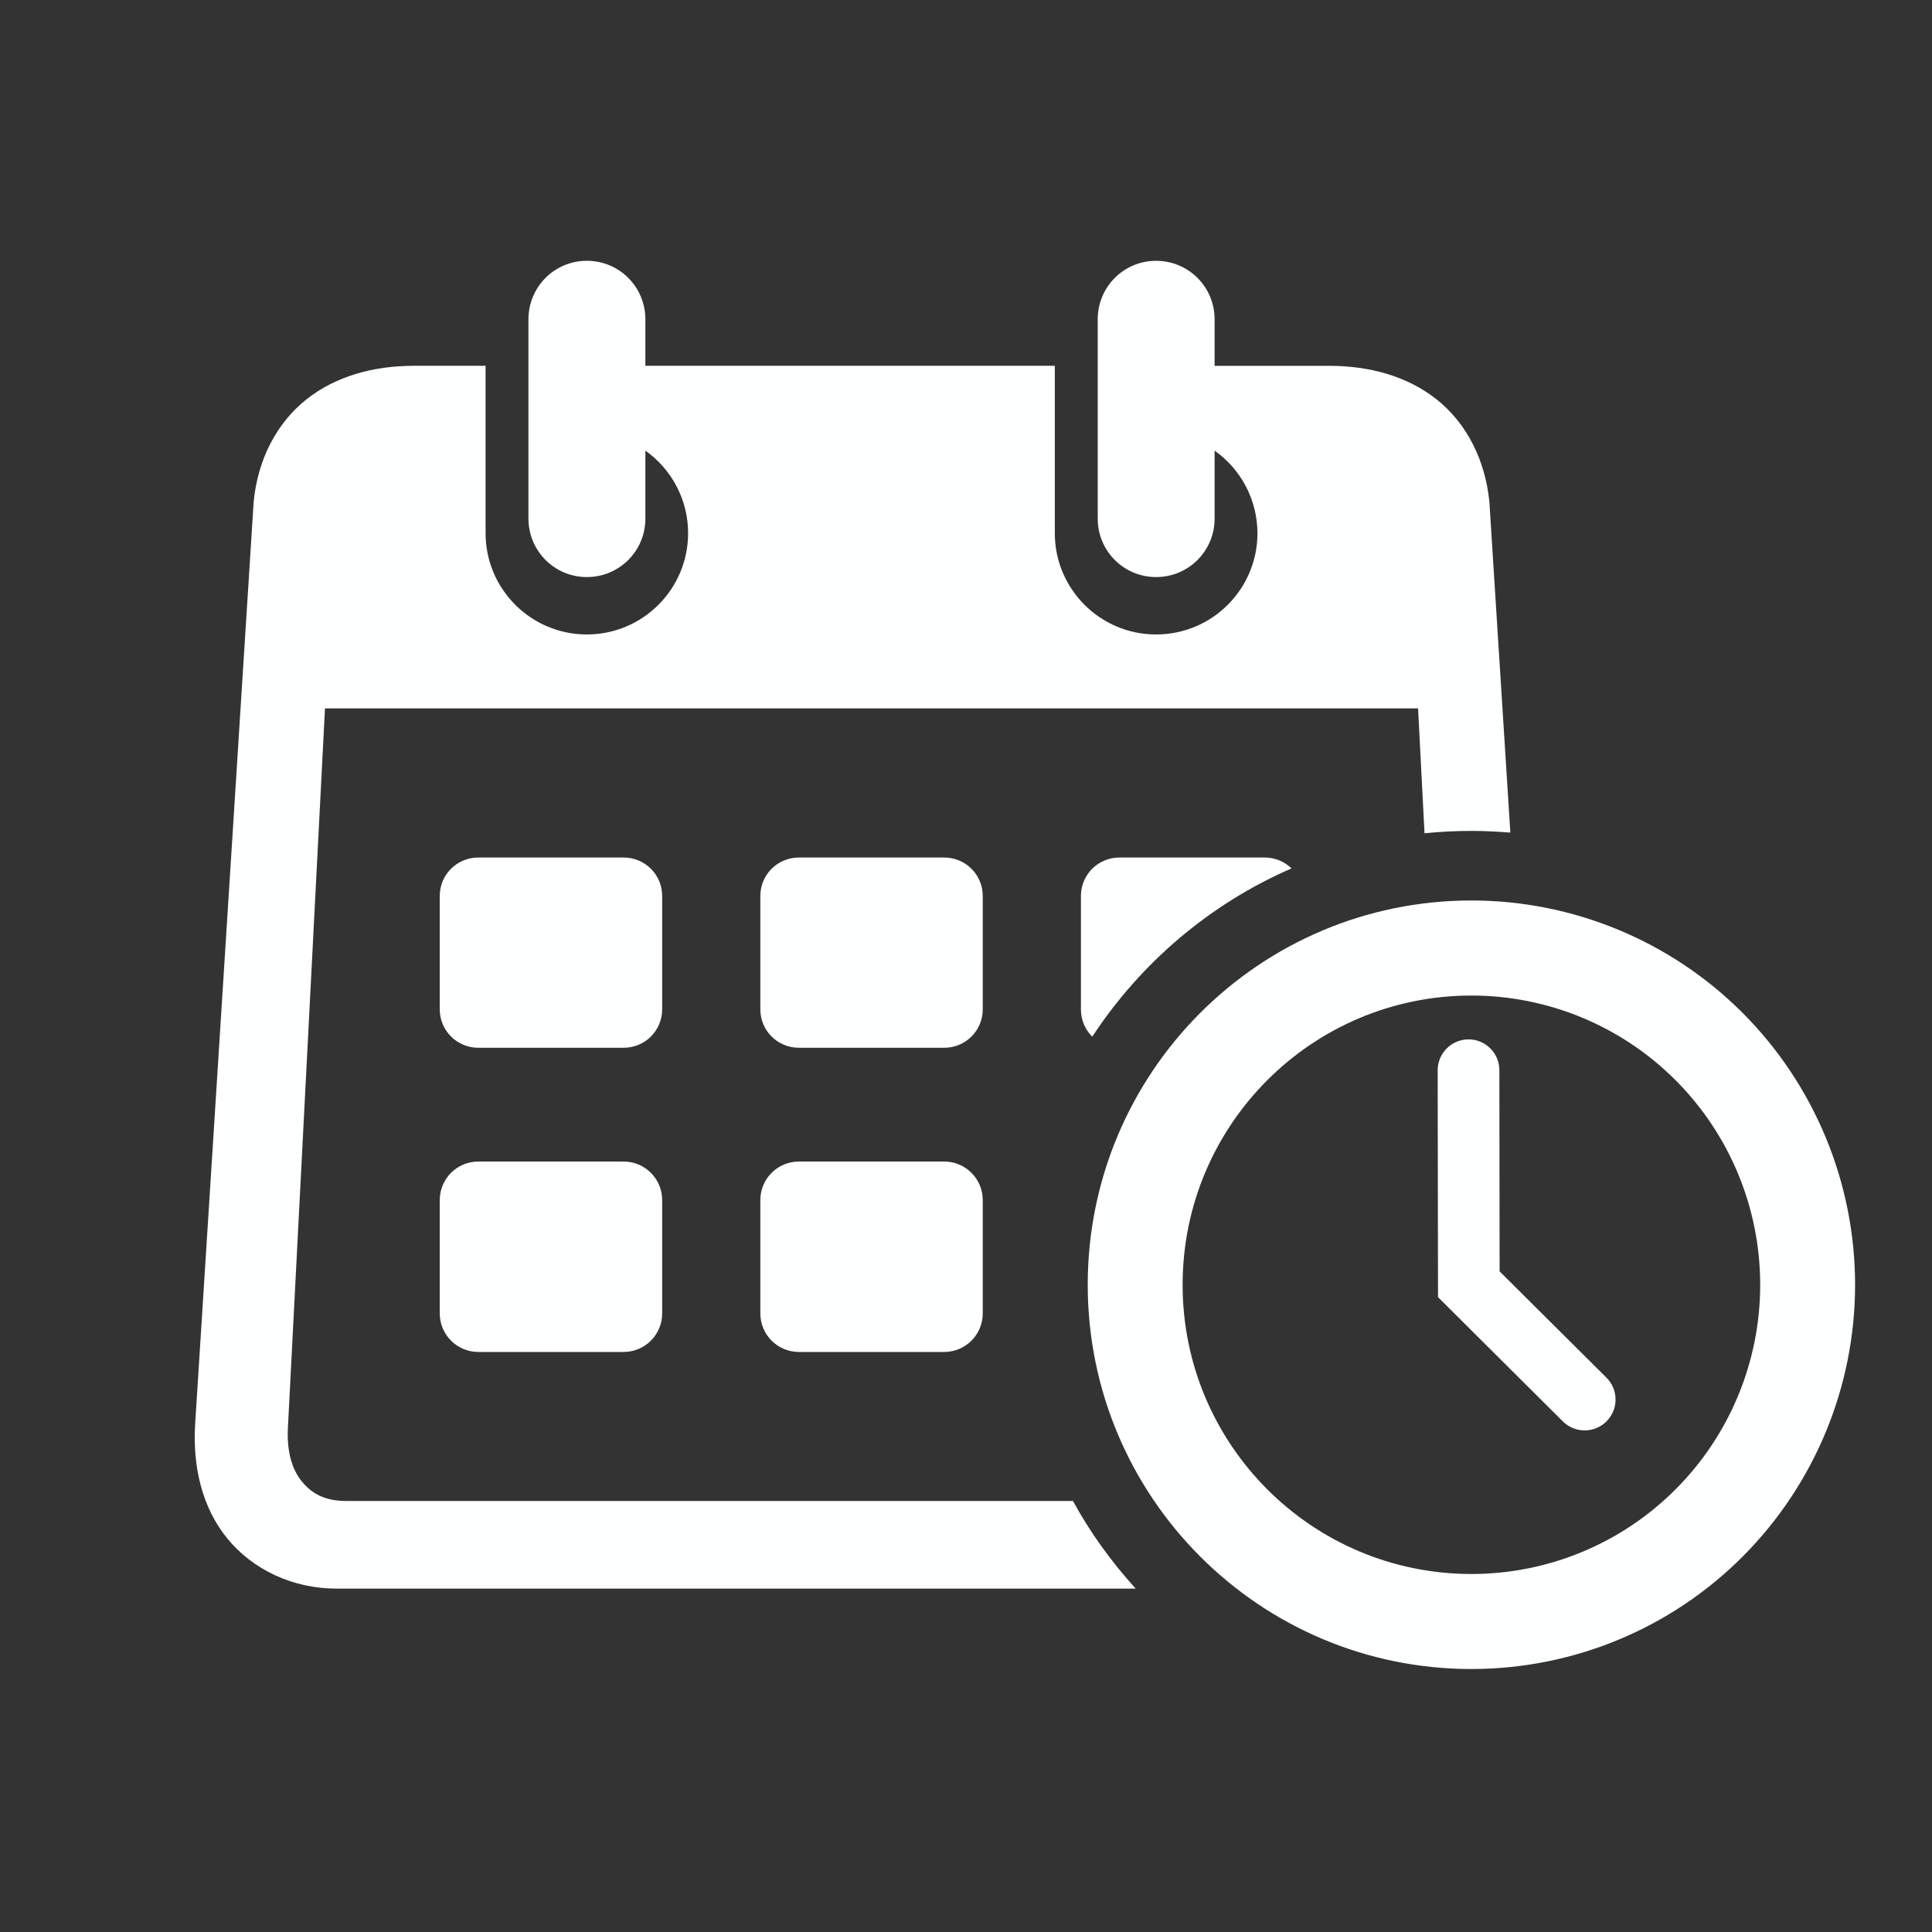
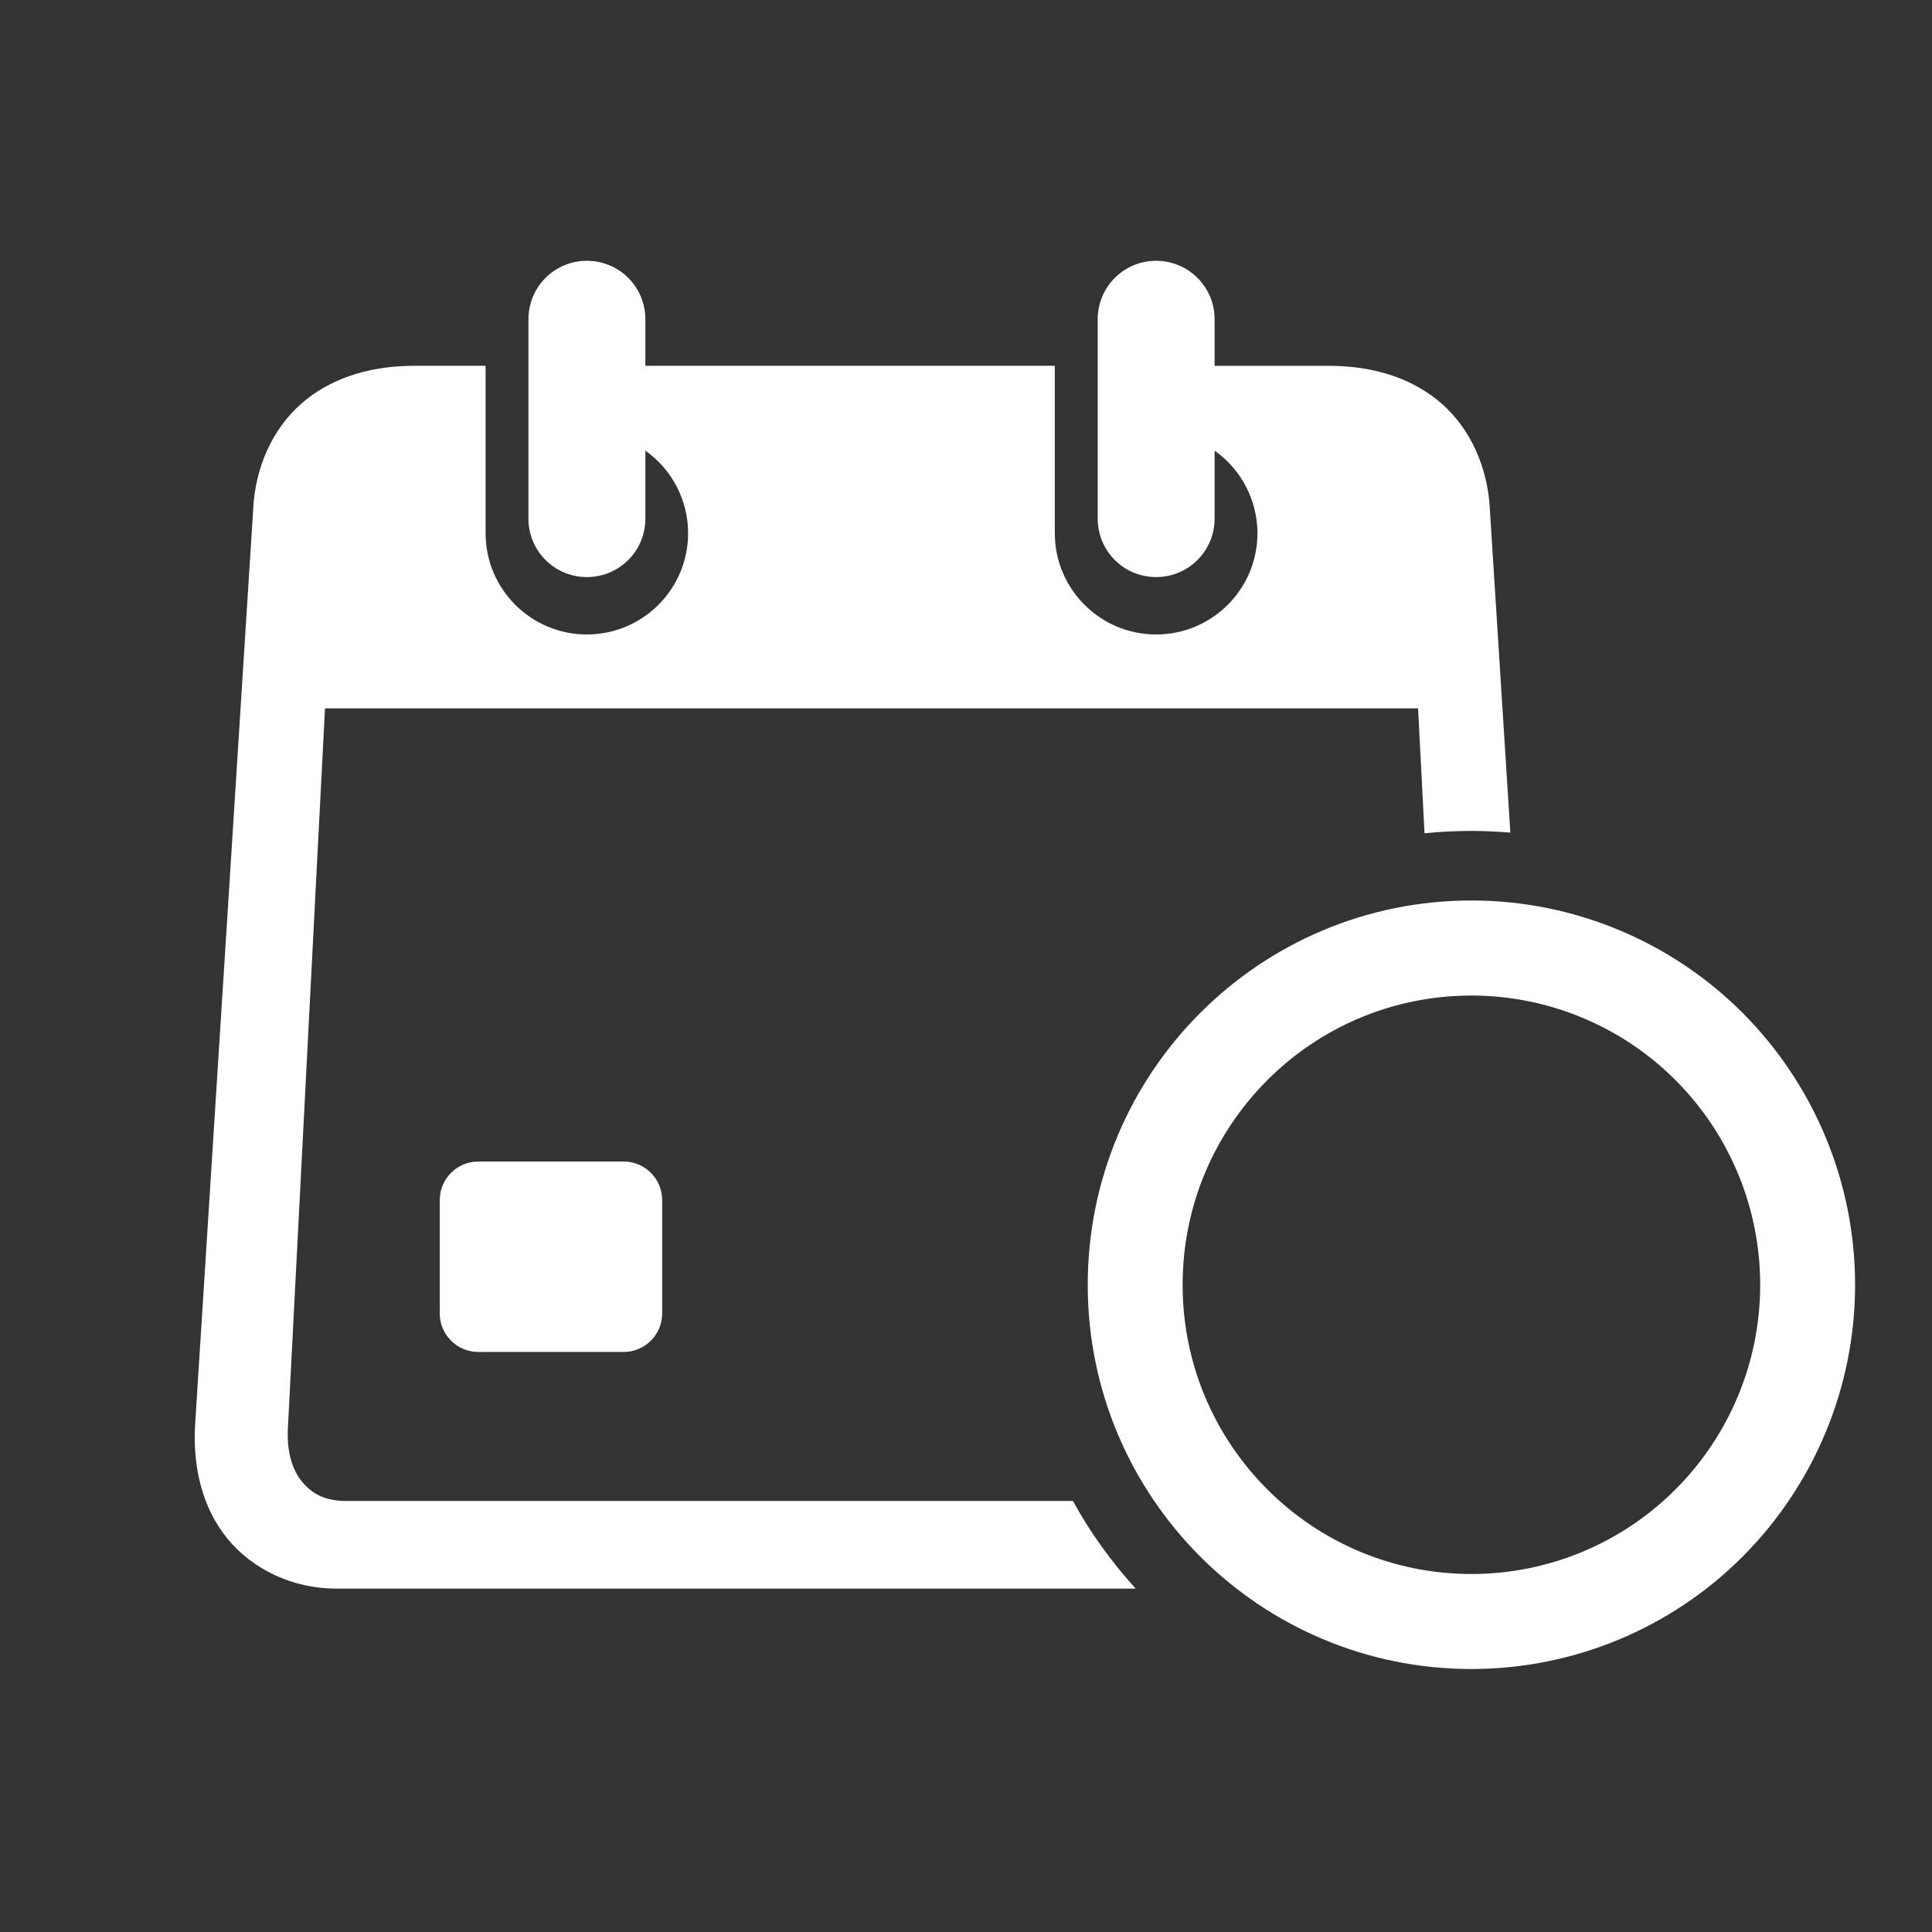
<svg xmlns="http://www.w3.org/2000/svg" width="1080" viewBox="0 0 810 810" height="1080" preserveAspectRatio="xMidYMid meet">
  <rect x="0" y="0" width="810" height="810" fill="#333333" stroke="none" />
  <path fill="#feffff" d="M 246.039 109.34 C 232.496 109.34 221.551 120.266 221.551 133.875 L 221.551 217.41 C 221.551 231.004 232.496 241.938 246.039 241.938 C 259.633 241.938 270.578 231.012 270.578 217.41 L 270.578 188.93 C 281.789 196.863 288.496 209.75 288.496 223.543 C 288.496 246.984 269.48 266 246.039 266 C 222.598 266 203.586 246.984 203.586 223.543 L 203.586 153.367 L 173.535 153.367 C 156.801 153.367 140.863 157.602 128.414 167.488 C 115.898 177.43 108.012 192.828 106.348 210.426 L 81.82 596.996 C 80.727 614.777 84.668 631.938 95.223 644.926 C 105.773 657.898 122.508 666.031 141.012 666.031 L 476.141 666.031 C 466.016 654.859 457.078 642.59 449.848 629.289 L 145.145 629.289 C 136.117 629.289 130.641 626.152 126.516 621.066 C 122.379 616.027 120.188 608.367 120.707 598.621 L 136.254 297.008 L 594.535 297.008 L 597.234 349.359 C 603.707 348.695 610.27 348.367 616.926 348.367 C 622.34 348.367 627.809 348.648 633.219 349.07 L 624.43 210.438 C 622.715 192.836 614.871 177.438 602.367 167.496 C 589.914 157.609 573.984 153.375 557.246 153.375 L 509.23 153.375 L 509.23 133.887 C 509.23 120.277 498.285 109.348 484.691 109.348 C 471.145 109.348 460.219 120.277 460.219 133.887 L 460.219 217.41 C 460.219 231.004 471.145 241.938 484.691 241.938 C 498.285 241.938 509.23 231.012 509.23 217.41 L 509.23 188.93 C 520.449 196.863 527.156 209.75 527.195 223.543 C 527.195 246.984 508.18 266 484.691 266 C 461.25 266 442.238 246.984 442.238 223.543 L 442.238 153.367 L 270.578 153.367 L 270.578 133.875 C 270.578 120.277 259.633 109.34 246.039 109.34 Z M 246.039 109.34 " fill-opacity="1" fill-rule="evenodd" />
  <path fill="#feffff" d="M 616.926 377.531 C 528.062 377.531 456.039 449.652 456.039 538.656 C 456.039 627.609 528.07 699.742 616.926 699.742 C 659.562 699.742 700.504 682.809 730.637 652.578 C 760.789 622.336 777.75 581.402 777.75 538.656 C 777.75 495.926 760.781 454.93 730.637 424.695 C 700.504 394.508 659.562 377.531 616.926 377.531 Z M 616.926 417.387 C 649.012 417.387 679.828 430.164 702.504 452.902 C 725.223 475.68 737.969 506.477 737.969 538.664 C 737.969 570.805 725.223 601.66 702.504 624.391 C 679.828 647.164 649.012 659.906 616.926 659.906 C 550.023 659.906 495.82 605.613 495.82 538.672 C 495.828 471.664 550.023 417.387 616.926 417.387 Z M 616.926 417.387 " fill-opacity="1" fill-rule="evenodd" />
-   <path fill="#feffff" d="M 200.547 359.52 L 261.449 359.52 C 270.387 359.52 277.617 366.688 277.617 375.633 L 277.617 423.172 C 277.617 432.109 270.387 439.285 261.449 439.285 L 200.547 439.285 C 191.598 439.285 184.371 432.102 184.371 423.172 L 184.371 375.633 C 184.371 366.688 191.598 359.52 200.547 359.52 Z M 200.547 359.52 " fill-opacity="1" fill-rule="evenodd" />
-   <path fill="#feffff" d="M 334.949 359.52 L 395.848 359.52 C 404.793 359.52 412.023 366.688 412.023 375.633 L 412.023 423.172 C 412.023 432.109 404.793 439.285 395.848 439.285 L 334.949 439.285 C 326.004 439.285 318.773 432.102 318.773 423.172 L 318.773 375.633 C 318.773 366.688 326.004 359.52 334.949 359.52 Z M 334.949 359.52 " fill-opacity="1" fill-rule="evenodd" />
-   <path fill="#feffff" d="M 469.355 359.52 C 460.41 359.52 453.18 366.688 453.18 375.633 L 453.18 423.172 C 453.18 427.637 454.996 431.727 457.938 434.637 C 478.238 403.684 507.238 378.953 541.473 364.086 C 538.578 361.273 534.633 359.52 530.254 359.52 Z M 469.355 359.52 " fill-opacity="1" fill-rule="evenodd" />
  <path fill="#feffff" d="M 200.547 486.98 L 261.449 486.98 C 270.387 486.98 277.617 494.211 277.617 503.145 L 277.617 550.648 C 277.617 559.586 270.387 566.816 261.449 566.816 L 200.547 566.816 C 191.598 566.816 184.371 559.586 184.371 550.648 L 184.371 503.145 C 184.371 494.211 191.598 486.98 200.547 486.98 Z M 200.547 486.98 " fill-opacity="1" fill-rule="evenodd" />
-   <path fill="#feffff" d="M 334.949 486.98 L 395.848 486.98 C 404.793 486.98 412.023 494.211 412.023 503.145 L 412.023 550.648 C 412.023 559.586 404.793 566.816 395.848 566.816 L 334.949 566.816 C 326.004 566.816 318.773 559.586 318.773 550.648 L 318.773 503.145 C 318.773 494.211 326.004 486.98 334.949 486.98 Z M 334.949 486.98 " fill-opacity="1" fill-rule="evenodd" />
-   <path fill="#feffff" d="M 615.492 435.77 C 608.363 435.871 602.668 441.758 602.75 448.887 L 602.895 543.832 L 655.102 595.801 C 660.141 600.977 668.512 601.02 673.605 595.844 C 678.688 590.707 678.543 582.379 673.312 577.395 L 628.719 533.031 L 628.617 448.832 C 628.711 441.574 622.77 435.641 615.492 435.77 Z M 615.492 435.77 " fill-opacity="1" fill-rule="nonzero" />
</svg>